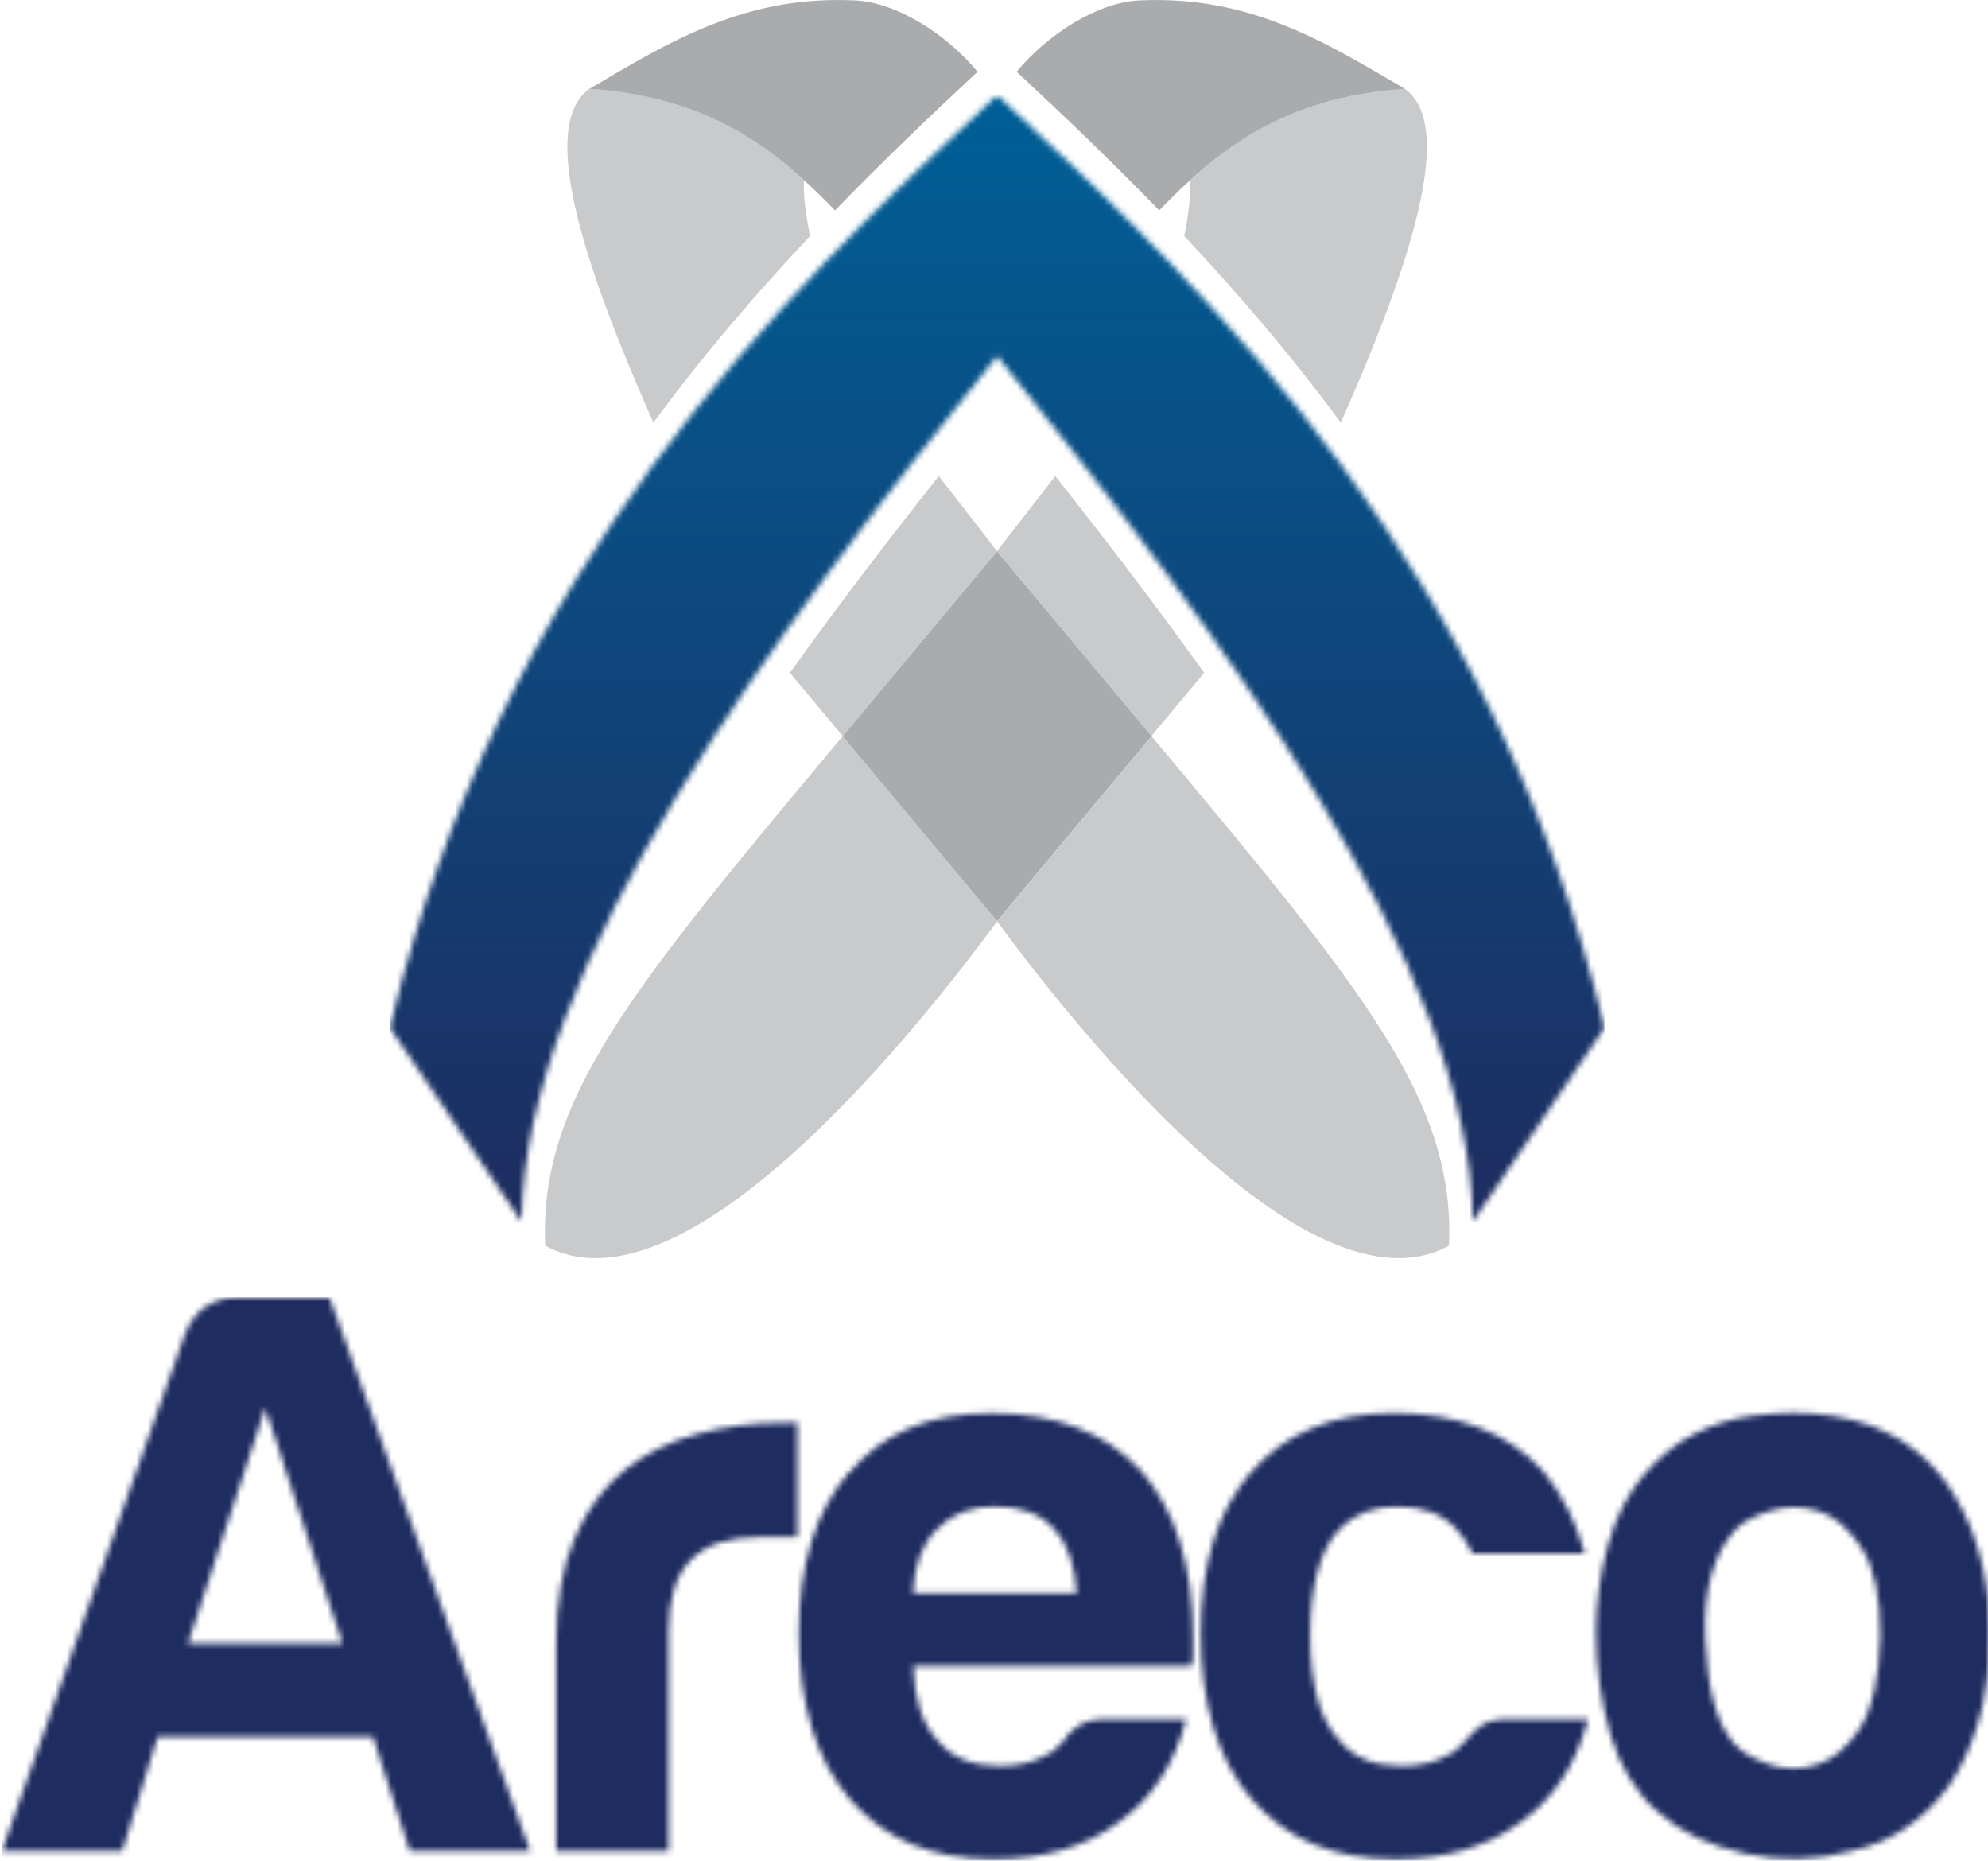
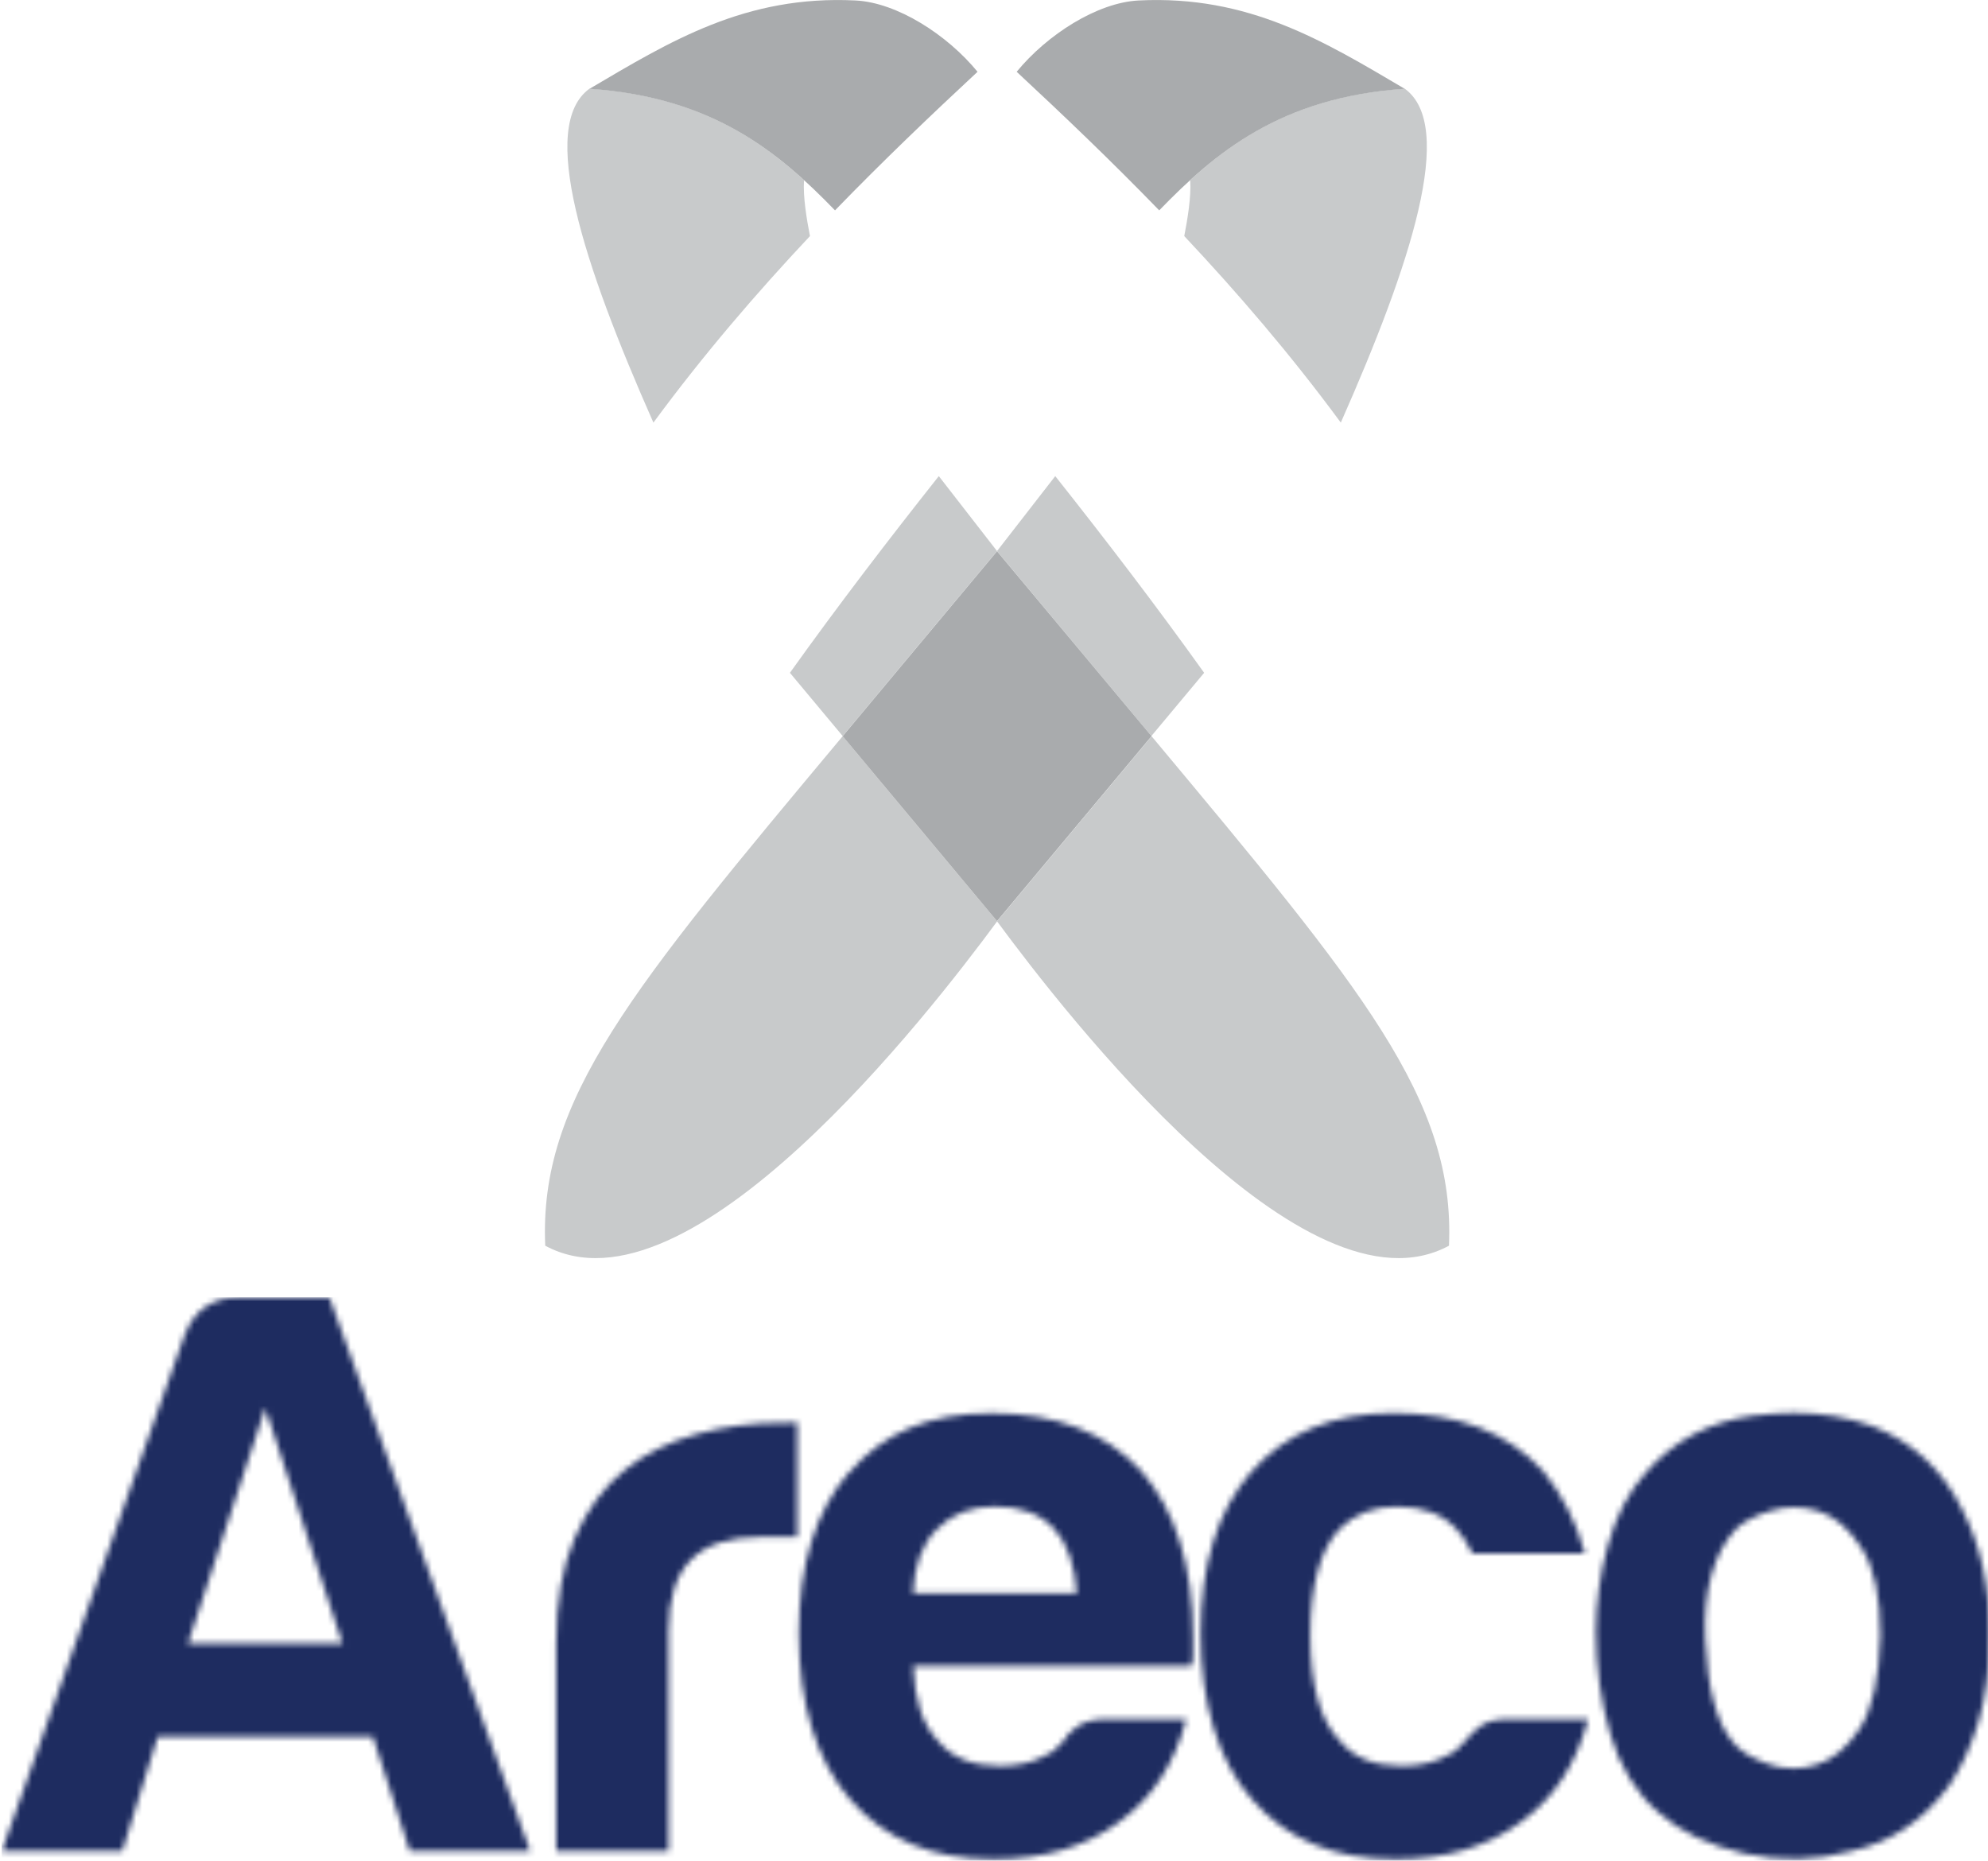
<svg xmlns="http://www.w3.org/2000/svg" width="343" height="321" viewBox="0 0 343 321" fill="none">
  <g clip-path="url(#clip0_92_233)">
    <mask id="mask0_92_233" style="mask-type:luminance" maskUnits="userSpaceOnUse" x="0" y="223" width="344" height="98">
      <path d="M136.154 245.453H134.749C129.752 245.453 124.917 246.103 120.191 247.402C115.491 248.701 111.358 250.73 107.874 253.518C104.174 256.467 101.284 260.418 99.15 265.317C97.016 270.215 95.963 276.304 95.963 283.502V319.333H115.356V281.283C115.356 275.709 116.652 271.622 119.245 269.051C121.811 266.453 125.809 265.154 131.157 265.154H137.558V245.426H136.154V245.453ZM161.678 263.774C164.244 261.176 167.593 259.877 171.672 259.877C176.101 259.877 179.532 261.176 181.908 263.774C184.123 266.183 185.42 269.89 185.798 274.897H157.518C157.708 270.08 159.085 266.372 161.678 263.774ZM146.417 254.059C140.691 260.716 137.828 269.998 137.828 281.852C137.828 293.705 140.799 303.799 146.714 310.456C152.63 317.303 160.868 320.74 171.402 320.74C180.072 320.74 187.31 318.602 193.037 314.353C198.763 310.267 202.652 304.34 204.678 296.573H190.822C188.607 296.573 186.905 297.061 185.69 297.981C184.501 298.901 183.799 299.631 183.637 300.2C183.07 300.768 182.584 301.255 182.098 301.742C181.638 302.202 181.125 302.527 180.585 302.717C178.37 304.016 175.696 304.665 172.536 304.665C167.728 304.665 164.109 303.177 161.732 300.2C159.139 297.439 157.762 293.164 157.572 287.426H205.542C205.731 287.048 205.839 286.398 205.839 285.478V282.42C205.839 270.188 202.868 260.662 196.953 253.815C190.849 247.158 182.26 243.802 171.158 243.802C160.057 243.802 152.387 247.239 146.471 254.086M215.752 254.059C210.026 260.716 207.163 269.998 207.163 281.852C207.163 293.705 210.134 303.799 216.049 310.456C221.964 317.303 230.175 320.74 240.736 320.74C249.406 320.74 256.618 318.602 262.371 314.353C268.097 310.267 271.987 304.34 274.013 296.573H260.156C257.942 296.573 256.267 297.061 255.16 297.981C254.052 298.901 253.323 299.631 252.945 300.2C252.405 300.768 251.891 301.255 251.432 301.742C250.946 302.202 250.46 302.527 249.893 302.717C247.705 304.016 245.004 304.665 241.871 304.665C237.036 304.665 233.444 303.177 231.067 300.2C227.744 296.682 226.07 290.674 226.07 282.149C226.07 273.625 227.717 267.509 231.067 263.801C233.66 261.203 236.982 259.904 241.033 259.904C245.49 259.904 248.893 261.203 251.297 263.801C252.216 264.721 253.134 266.129 254.052 267.969H273.445C271.987 262.583 269.556 257.875 266.261 253.788C260.156 247.131 251.567 243.775 240.466 243.775C229.932 243.775 221.694 247.212 215.779 254.059M304.75 304.205C301.995 303.177 300.05 301.959 298.943 300.47C296.161 297.142 294.594 291.242 294.243 282.826C293.865 274.41 295.621 268.05 299.483 263.801C300.779 262.529 302.832 261.447 305.587 260.608C308.369 259.769 311.151 259.823 313.906 260.743C316.688 261.663 319.119 263.801 321.253 267.157C323.387 270.486 324.44 275.465 324.44 282.149C324.251 289.537 323.036 294.923 320.848 298.251C318.633 301.607 316.067 303.691 313.204 304.503C311.935 304.881 310.638 305.071 309.369 305.071C307.802 305.071 306.263 304.8 304.75 304.232M302.535 244.208C294.972 245.237 288.76 248.511 283.952 254.059C280.981 257.388 278.82 261.555 277.443 266.535C276.038 271.541 275.363 276.547 275.363 281.554C275.363 287.67 276.2 293.542 277.848 299.198C279.523 304.854 282.305 309.347 286.167 312.675C289.867 316.004 294.81 318.358 300.996 319.766C307.208 321.146 313.312 321.01 319.416 319.333C326.25 317.844 331.922 314.056 336.352 307.967C338.377 304.99 340.025 301.363 341.349 297.115C342.645 292.866 343.293 287.778 343.293 281.852C343.293 273.706 341.727 266.562 338.593 260.473C335.244 253.626 330.085 248.782 323.063 246.021C318.876 244.506 314.366 243.748 309.504 243.748C307.262 243.748 304.939 243.911 302.535 244.235M45.778 242.936L59.067 283.502H32.435L45.751 242.936H45.778ZM41.321 223.803C36.703 223.803 33.569 225.941 31.895 230.19L0.293 319.36H21.091L27.195 299.631H64.334L70.708 319.36H91.479L56.825 223.803H41.267H41.321Z" fill="white" />
    </mask>
    <g mask="url(#mask0_92_233)">
-       <path d="M343.293 223.803H0.293V321.173H343.293V223.803Z" fill="#1E2C60" />
+       <path d="M343.293 223.803H0.293V321.173H343.293V223.803" fill="#1E2C60" />
    </g>
    <mask id="mask1_92_233" style="mask-type:luminance" maskUnits="userSpaceOnUse" x="67" y="16" width="210" height="195">
      <path d="M67.251 177.311L89.994 210.787C90.372 166.73 133.21 109.493 172.05 61.431C210.863 109.493 253.701 166.73 254.106 210.787L276.849 177.311C257.834 98.263 210.107 51.635 172.05 16.4C133.993 51.662 86.293 98.263 67.251 177.311Z" fill="white" />
    </mask>
    <g mask="url(#mask1_92_233)">
-       <path d="M276.822 16.4H67.251V210.814H276.822V16.4Z" fill="url(#paint0_linear_92_233)" />
-     </g>
+       </g>
    <path fill-rule="evenodd" clip-rule="evenodd" d="M101.716 15.29C92.83 21.731 100.636 45.545 112.736 72.905C121.406 61.133 130.563 50.498 139.746 40.728C139.206 37.914 138.531 34.044 138.72 31.067C130.13 23.219 119.326 16.481 101.689 15.29" fill="#C8CACB" />
    <path fill-rule="evenodd" clip-rule="evenodd" d="M168.647 12.367C163.407 5.981 154.763 0.433 147.606 0.081C128.618 -0.866 115.68 7.09 101.716 15.317C123.189 16.779 134.479 26.413 144.068 36.29C152.414 27.685 160.706 19.782 168.647 12.395" fill="#A9ABAD" />
    <path fill-rule="evenodd" clip-rule="evenodd" d="M161.975 82.133L172.023 95.069L145.391 126.975L136.289 116.069C144.527 104.541 153.251 93.148 162.002 82.106" fill="#C8CACB" />
    <path fill-rule="evenodd" clip-rule="evenodd" d="M145.391 127.002C108.9 170.681 92.964 189.678 94.072 214.9C118.867 228.323 160.273 174.902 172.05 158.936C163.163 148.3 154.277 137.665 145.418 127.029" fill="#C8CACB" />
    <path fill-rule="evenodd" clip-rule="evenodd" d="M242.357 15.29C251.243 21.731 243.437 45.545 231.336 72.905C222.666 61.133 213.51 50.498 204.326 40.728C204.867 37.914 205.542 34.044 205.353 31.067C213.942 23.219 224.746 16.481 242.411 15.29" fill="#C8CACB" />
    <path fill-rule="evenodd" clip-rule="evenodd" d="M175.426 12.367C180.666 5.981 189.309 0.433 196.467 0.081C215.455 -0.866 228.392 7.09 242.357 15.317C220.884 16.779 209.593 26.413 200.005 36.29C191.659 27.685 183.367 19.782 175.426 12.395" fill="#A9ABAD" />
    <path fill-rule="evenodd" clip-rule="evenodd" d="M182.07 82.133L172.022 95.069L198.654 126.975L207.757 116.069C199.519 104.541 190.794 93.148 182.043 82.106" fill="#C8CACB" />
    <path fill-rule="evenodd" clip-rule="evenodd" d="M198.682 127.002L172.023 95.096L145.391 127.002L172.023 158.909L198.682 127.002Z" fill="#A9ABAD" />
    <path fill-rule="evenodd" clip-rule="evenodd" d="M198.681 127.002C235.145 170.681 251.081 189.678 250 214.9C225.205 228.323 183.799 174.902 172.022 158.936C180.909 148.3 189.795 137.665 198.681 127.029" fill="#C8CACB" />
  </g>
  <defs>
    <linearGradient id="paint0_linear_92_233" x1="174.439" y1="215.697" x2="174.439" y2="21.283" gradientUnits="userSpaceOnUse">
      <stop stop-color="#1F2B5E" />
      <stop offset="1" stop-color="#005E95" />
    </linearGradient>
    <clipPath id="clip0_92_233">
      <rect width="343" height="321" fill="white" />
    </clipPath>
  </defs>
</svg>